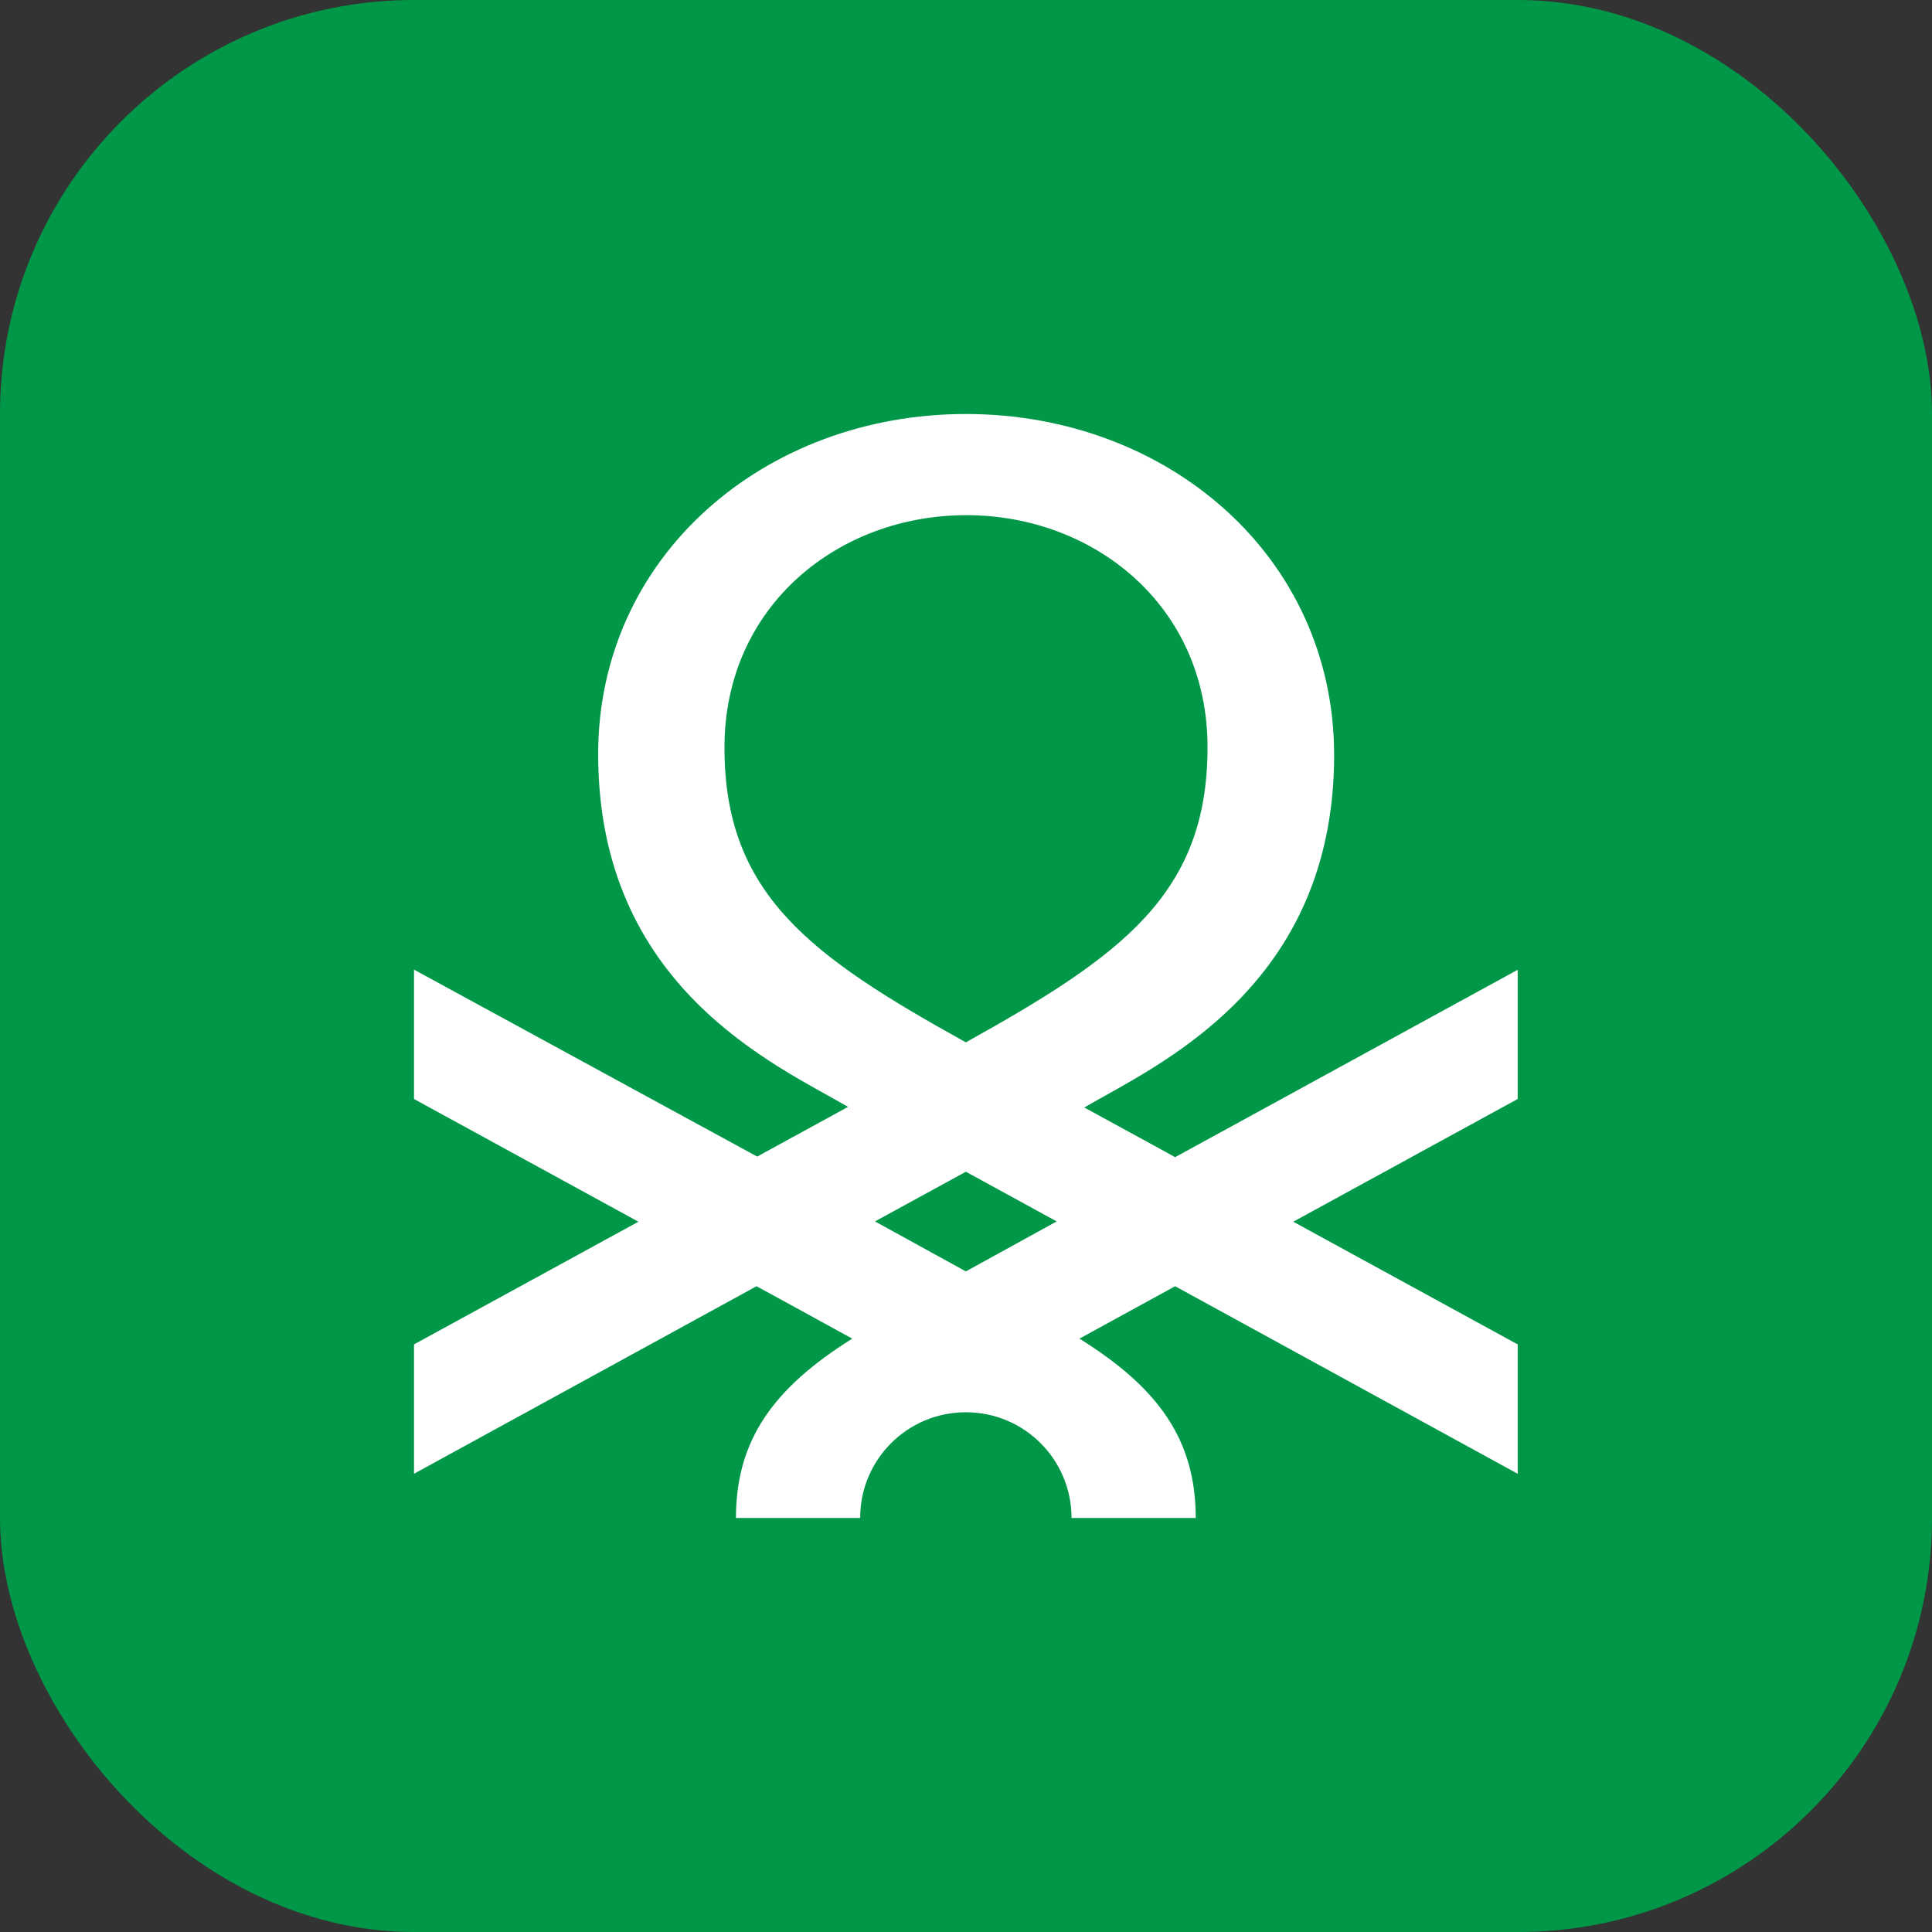
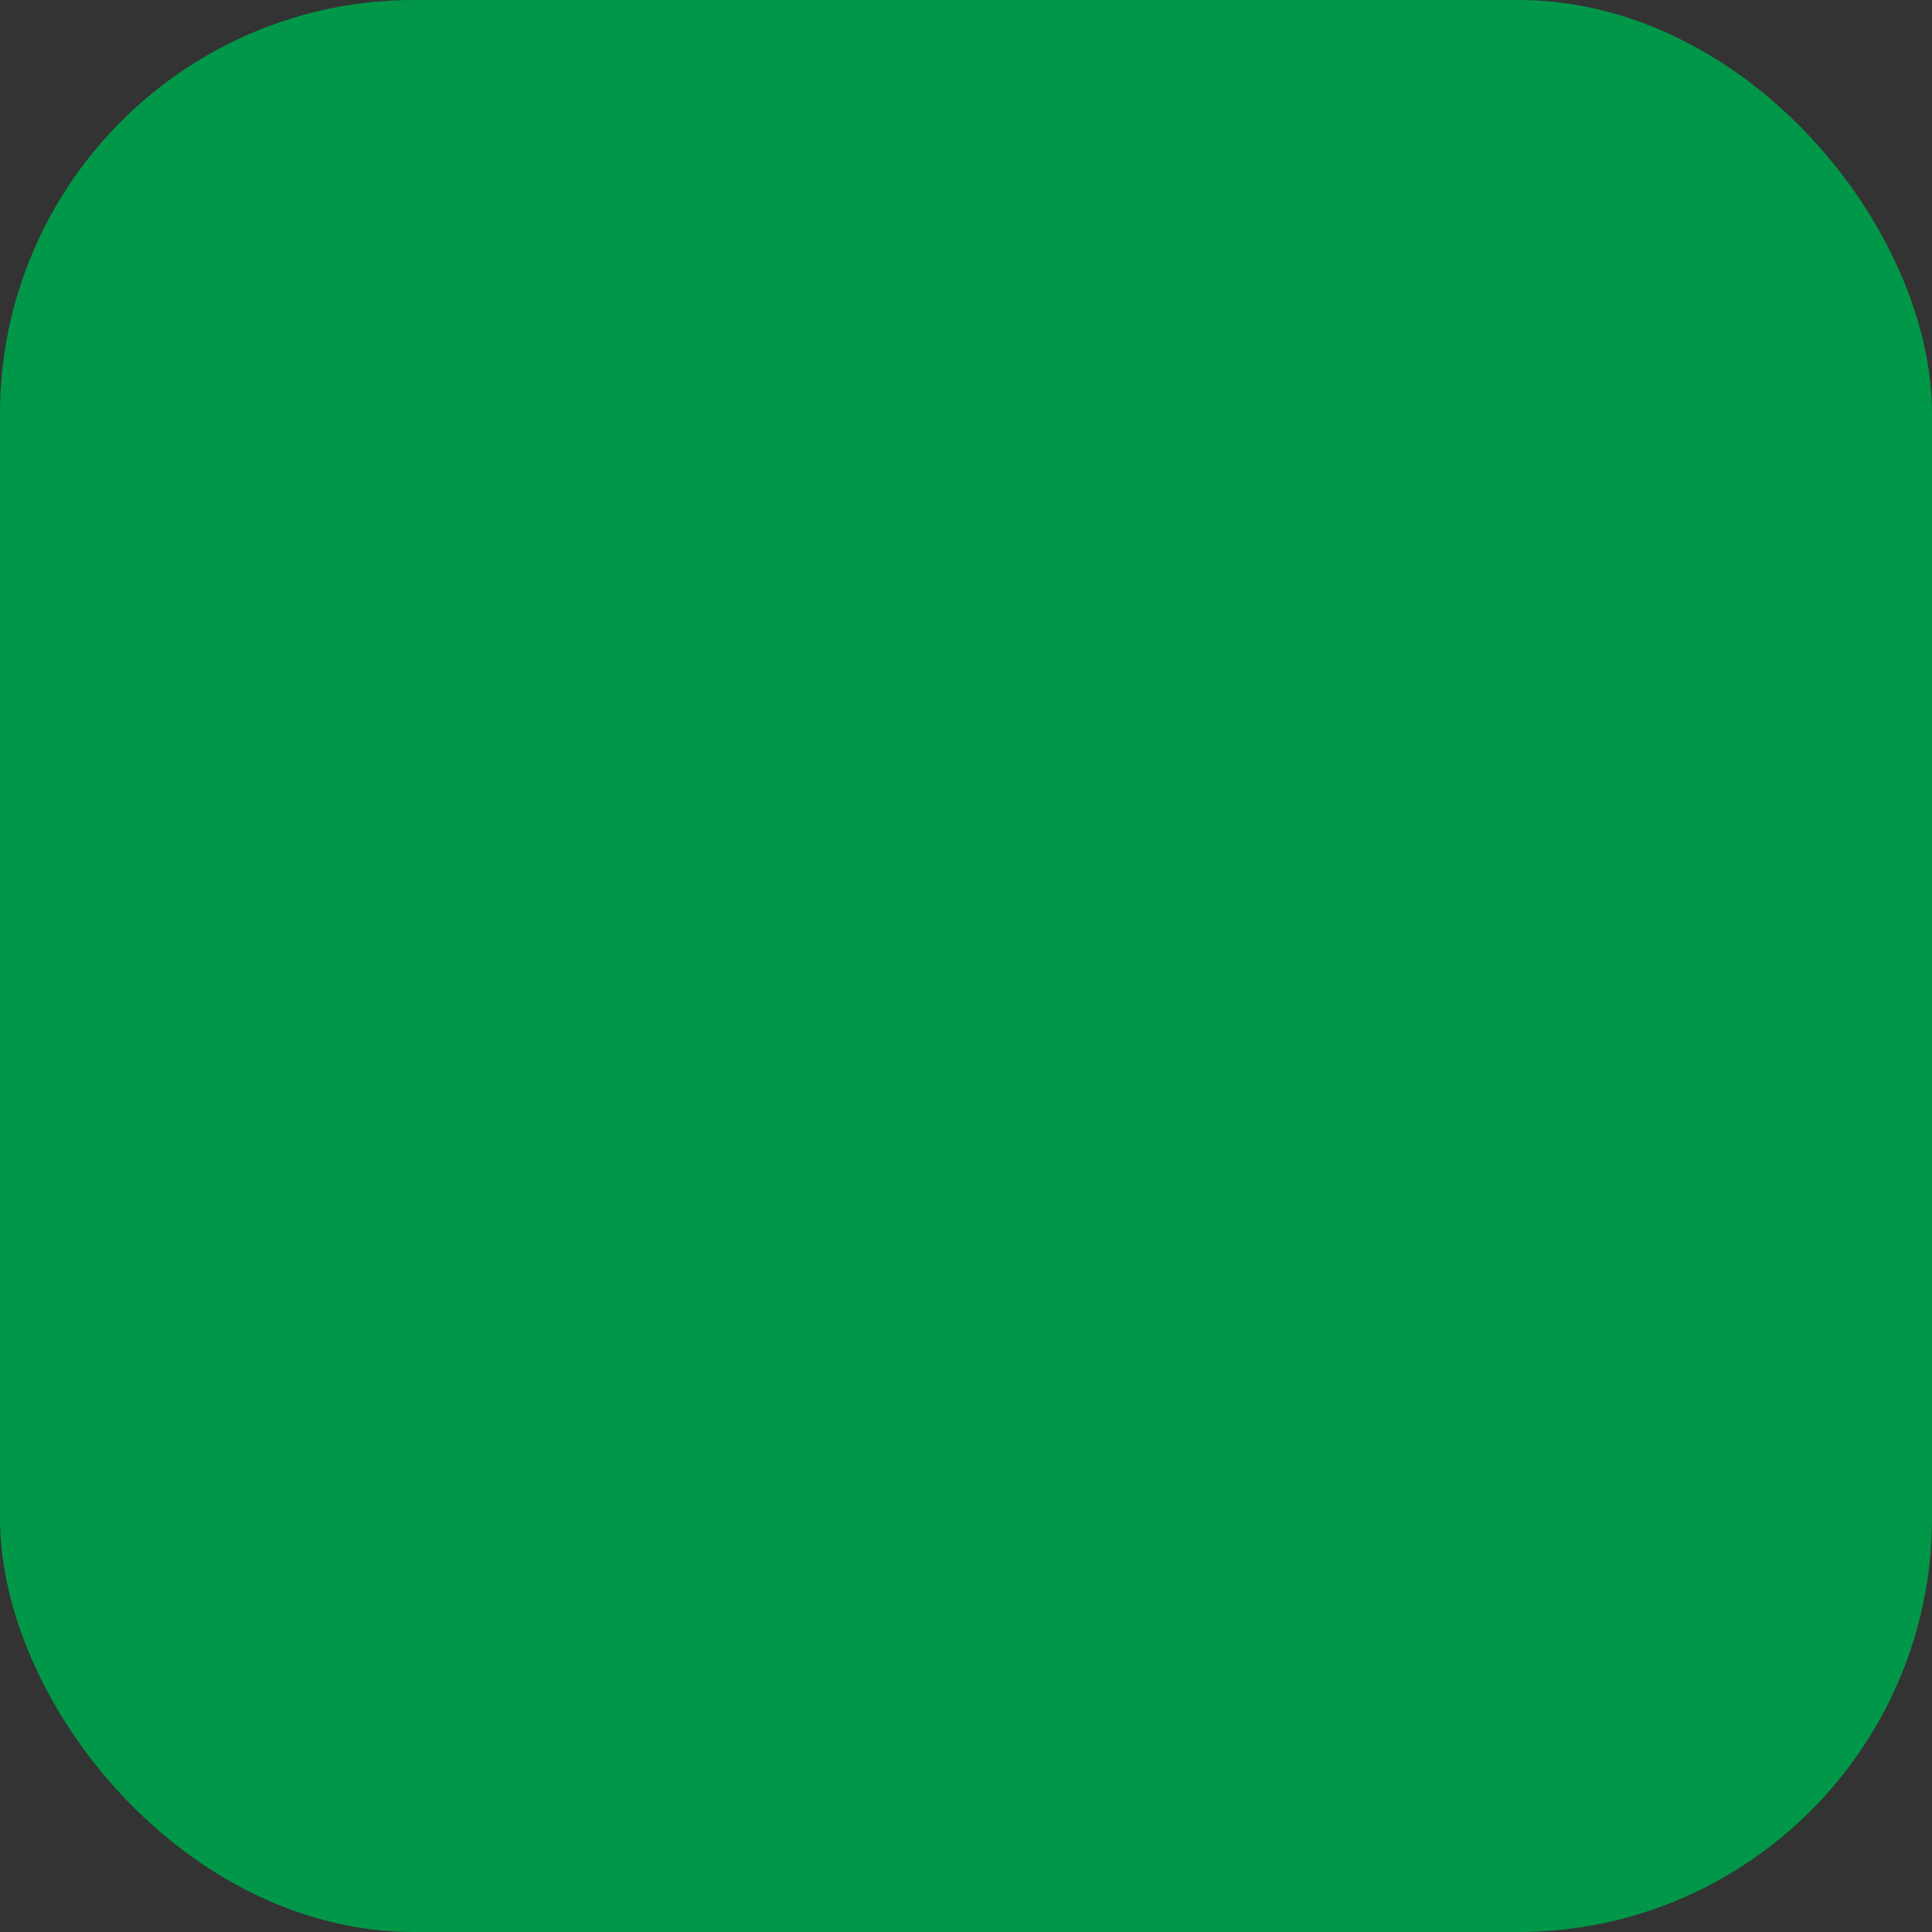
<svg xmlns="http://www.w3.org/2000/svg" width="56" height="56" viewBox="0 0 56 56" fill="none">
  <rect x="0" y="0" width="56" height="56" fill="#333333" stroke="none" />
  <rect width="56" height="56" rx="12" fill="#009848" />
  <g clip-path="url(#clip0_4241_24168)">
-     <path d="M27.996 30.213C23.483 27.71 20.999 25.919 20.999 21.669C20.999 17.541 24.326 14.933 27.996 14.933C31.674 14.924 35.001 17.532 35.001 21.66C35.001 25.919 32.508 27.701 27.996 30.213ZM27.996 36.852L25.362 35.403L27.996 33.963L30.629 35.403L27.996 36.852ZM44 28.105L34.062 33.541C34.062 33.541 32.254 32.549 31.428 32.101C33.518 30.88 38.671 28.623 38.671 21.879C38.662 16.119 33.834 12 27.996 12C22.166 12 17.338 16.119 17.338 21.862C17.338 28.615 22.482 30.863 24.581 32.083C23.747 32.54 21.947 33.524 21.947 33.524L12 28.105V31.855L18.505 35.412L12 38.968V42.718L21.929 37.282C21.929 37.282 23.861 38.336 24.703 38.801C22.403 40.242 21.332 41.752 21.332 44H24.932C24.932 42.305 26.301 40.935 27.996 40.935C29.69 40.935 31.059 42.305 31.059 44H34.659C34.659 41.743 33.588 40.233 31.288 38.801C32.139 38.336 34.062 37.282 34.062 37.282L43.991 42.718V38.968L37.486 35.412L43.991 31.855V28.105H44Z" fill="white" />
-   </g>
+     </g>
  <defs>
    <clipPath id="clip0_4241_24168">
-       <rect width="32" height="32" fill="white" transform="translate(12 12)" />
-     </clipPath>
+       </clipPath>
  </defs>
</svg>